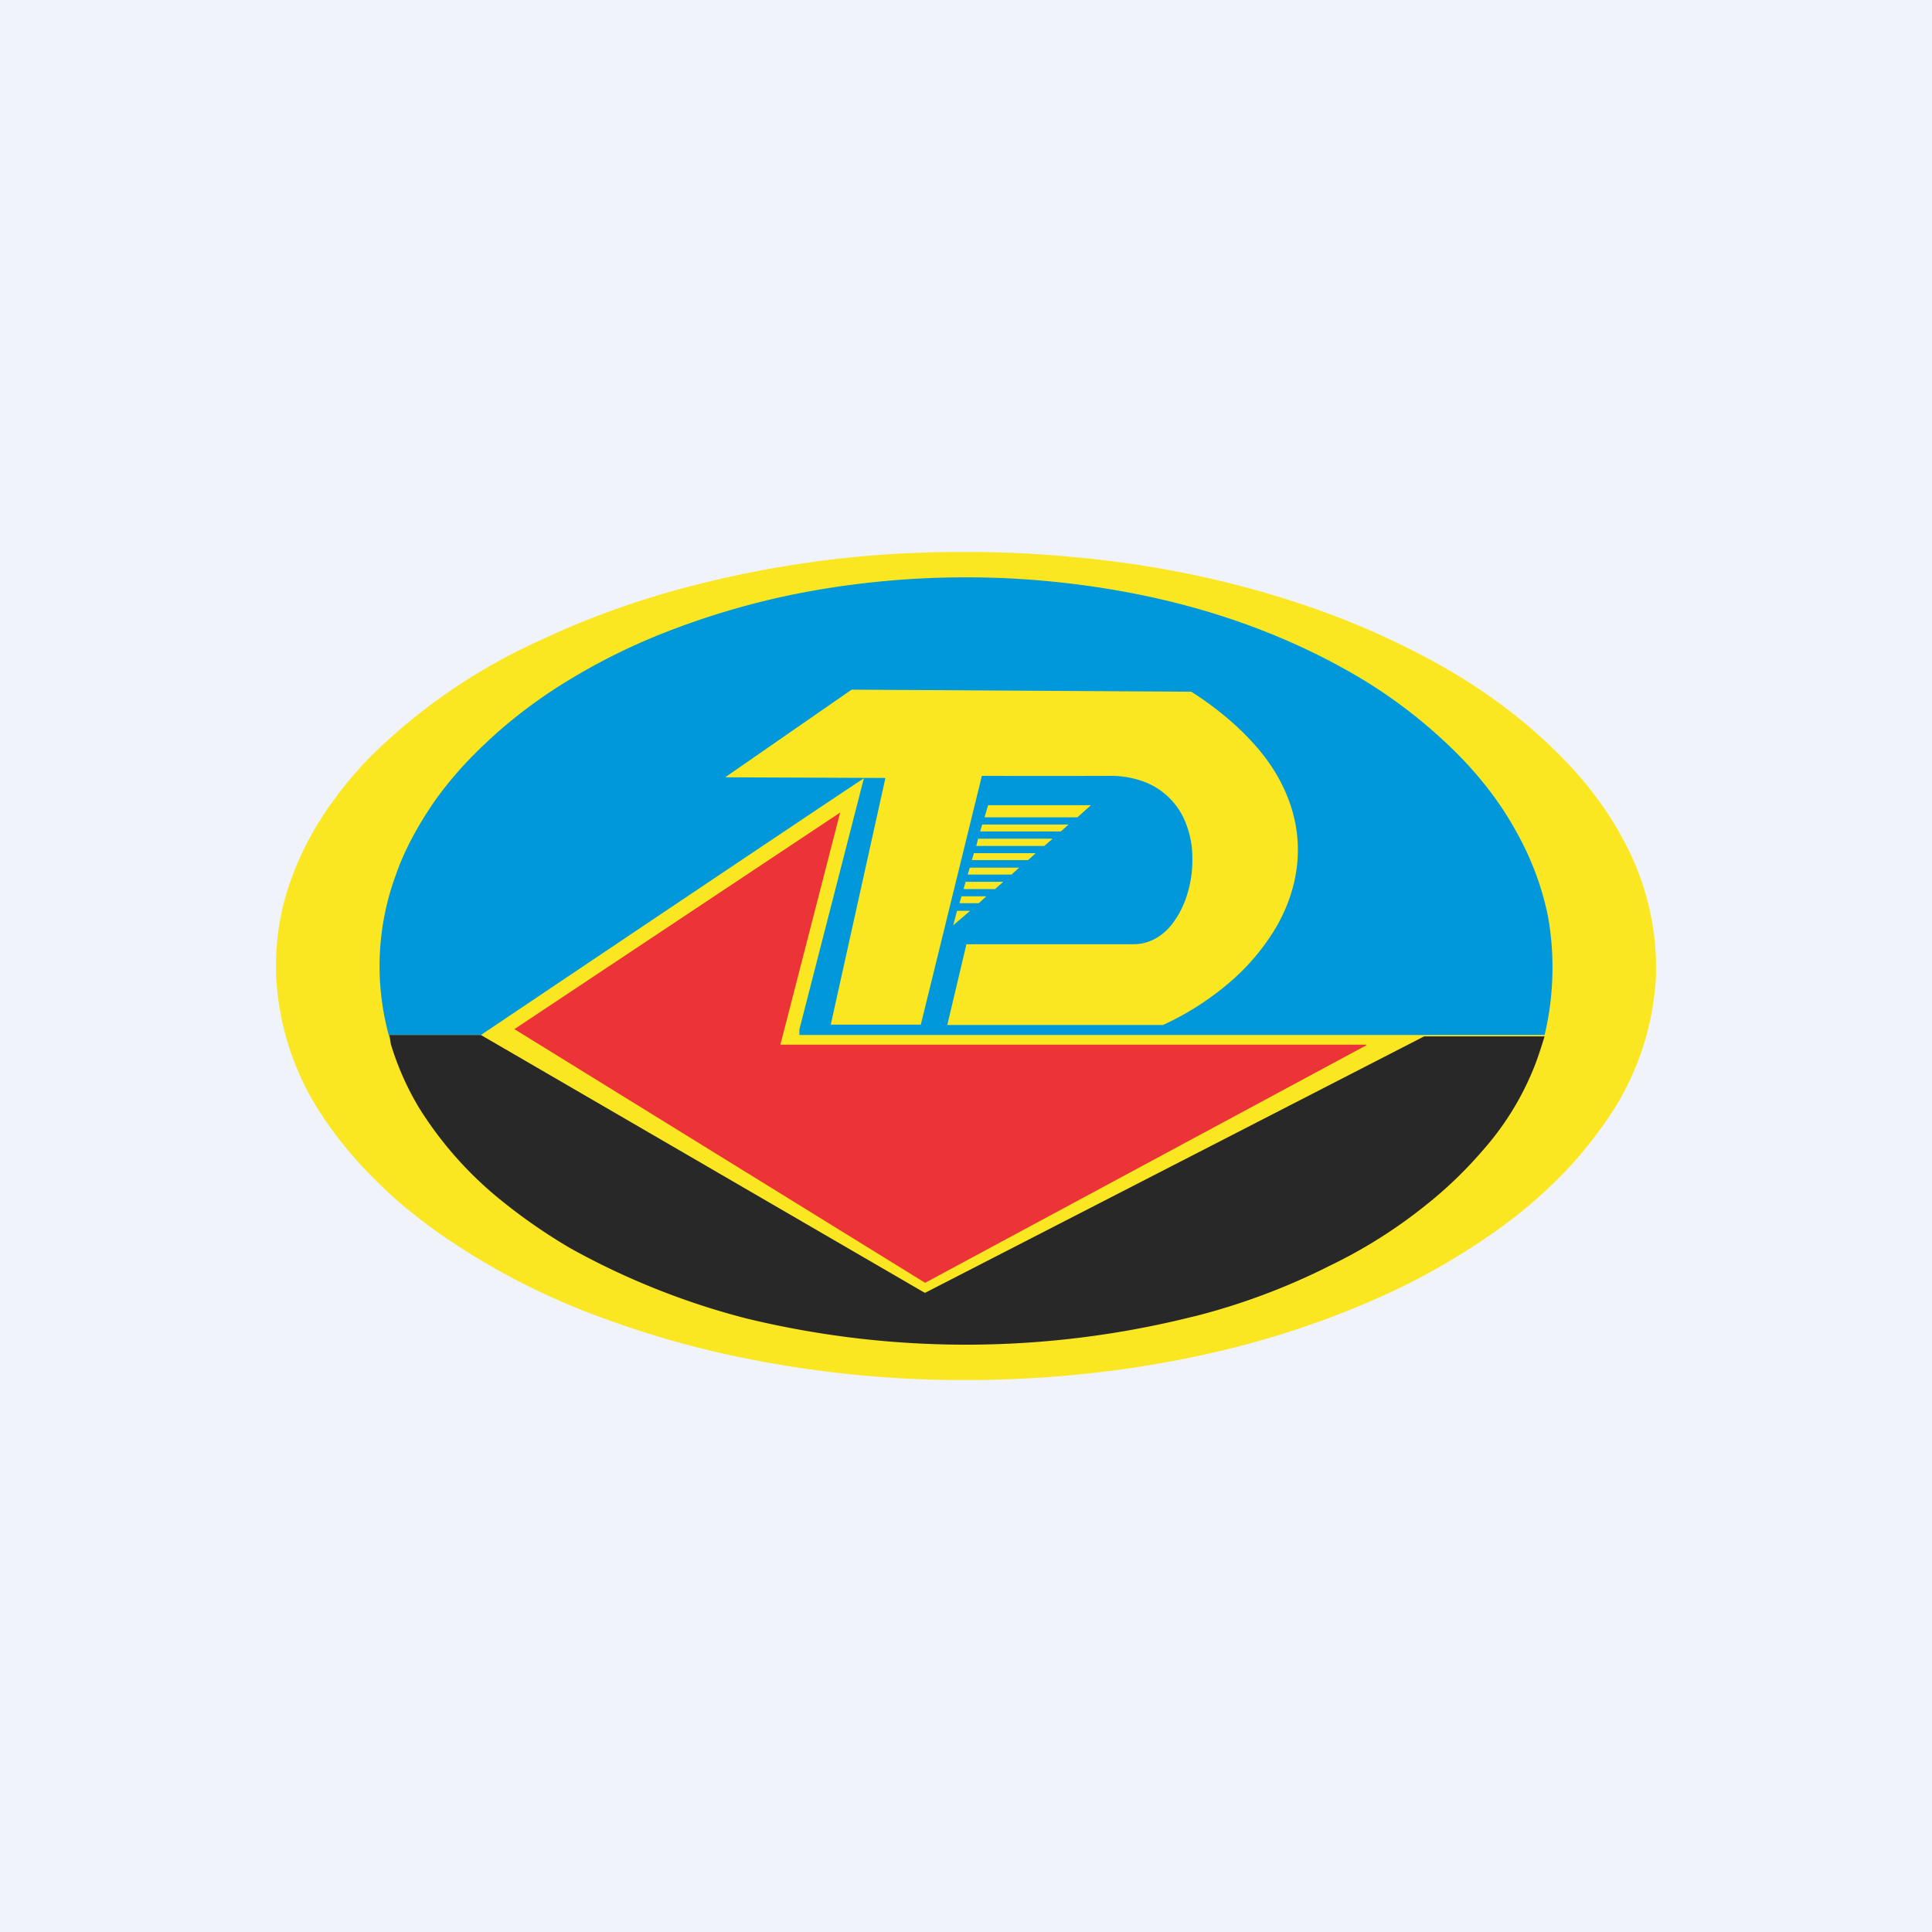
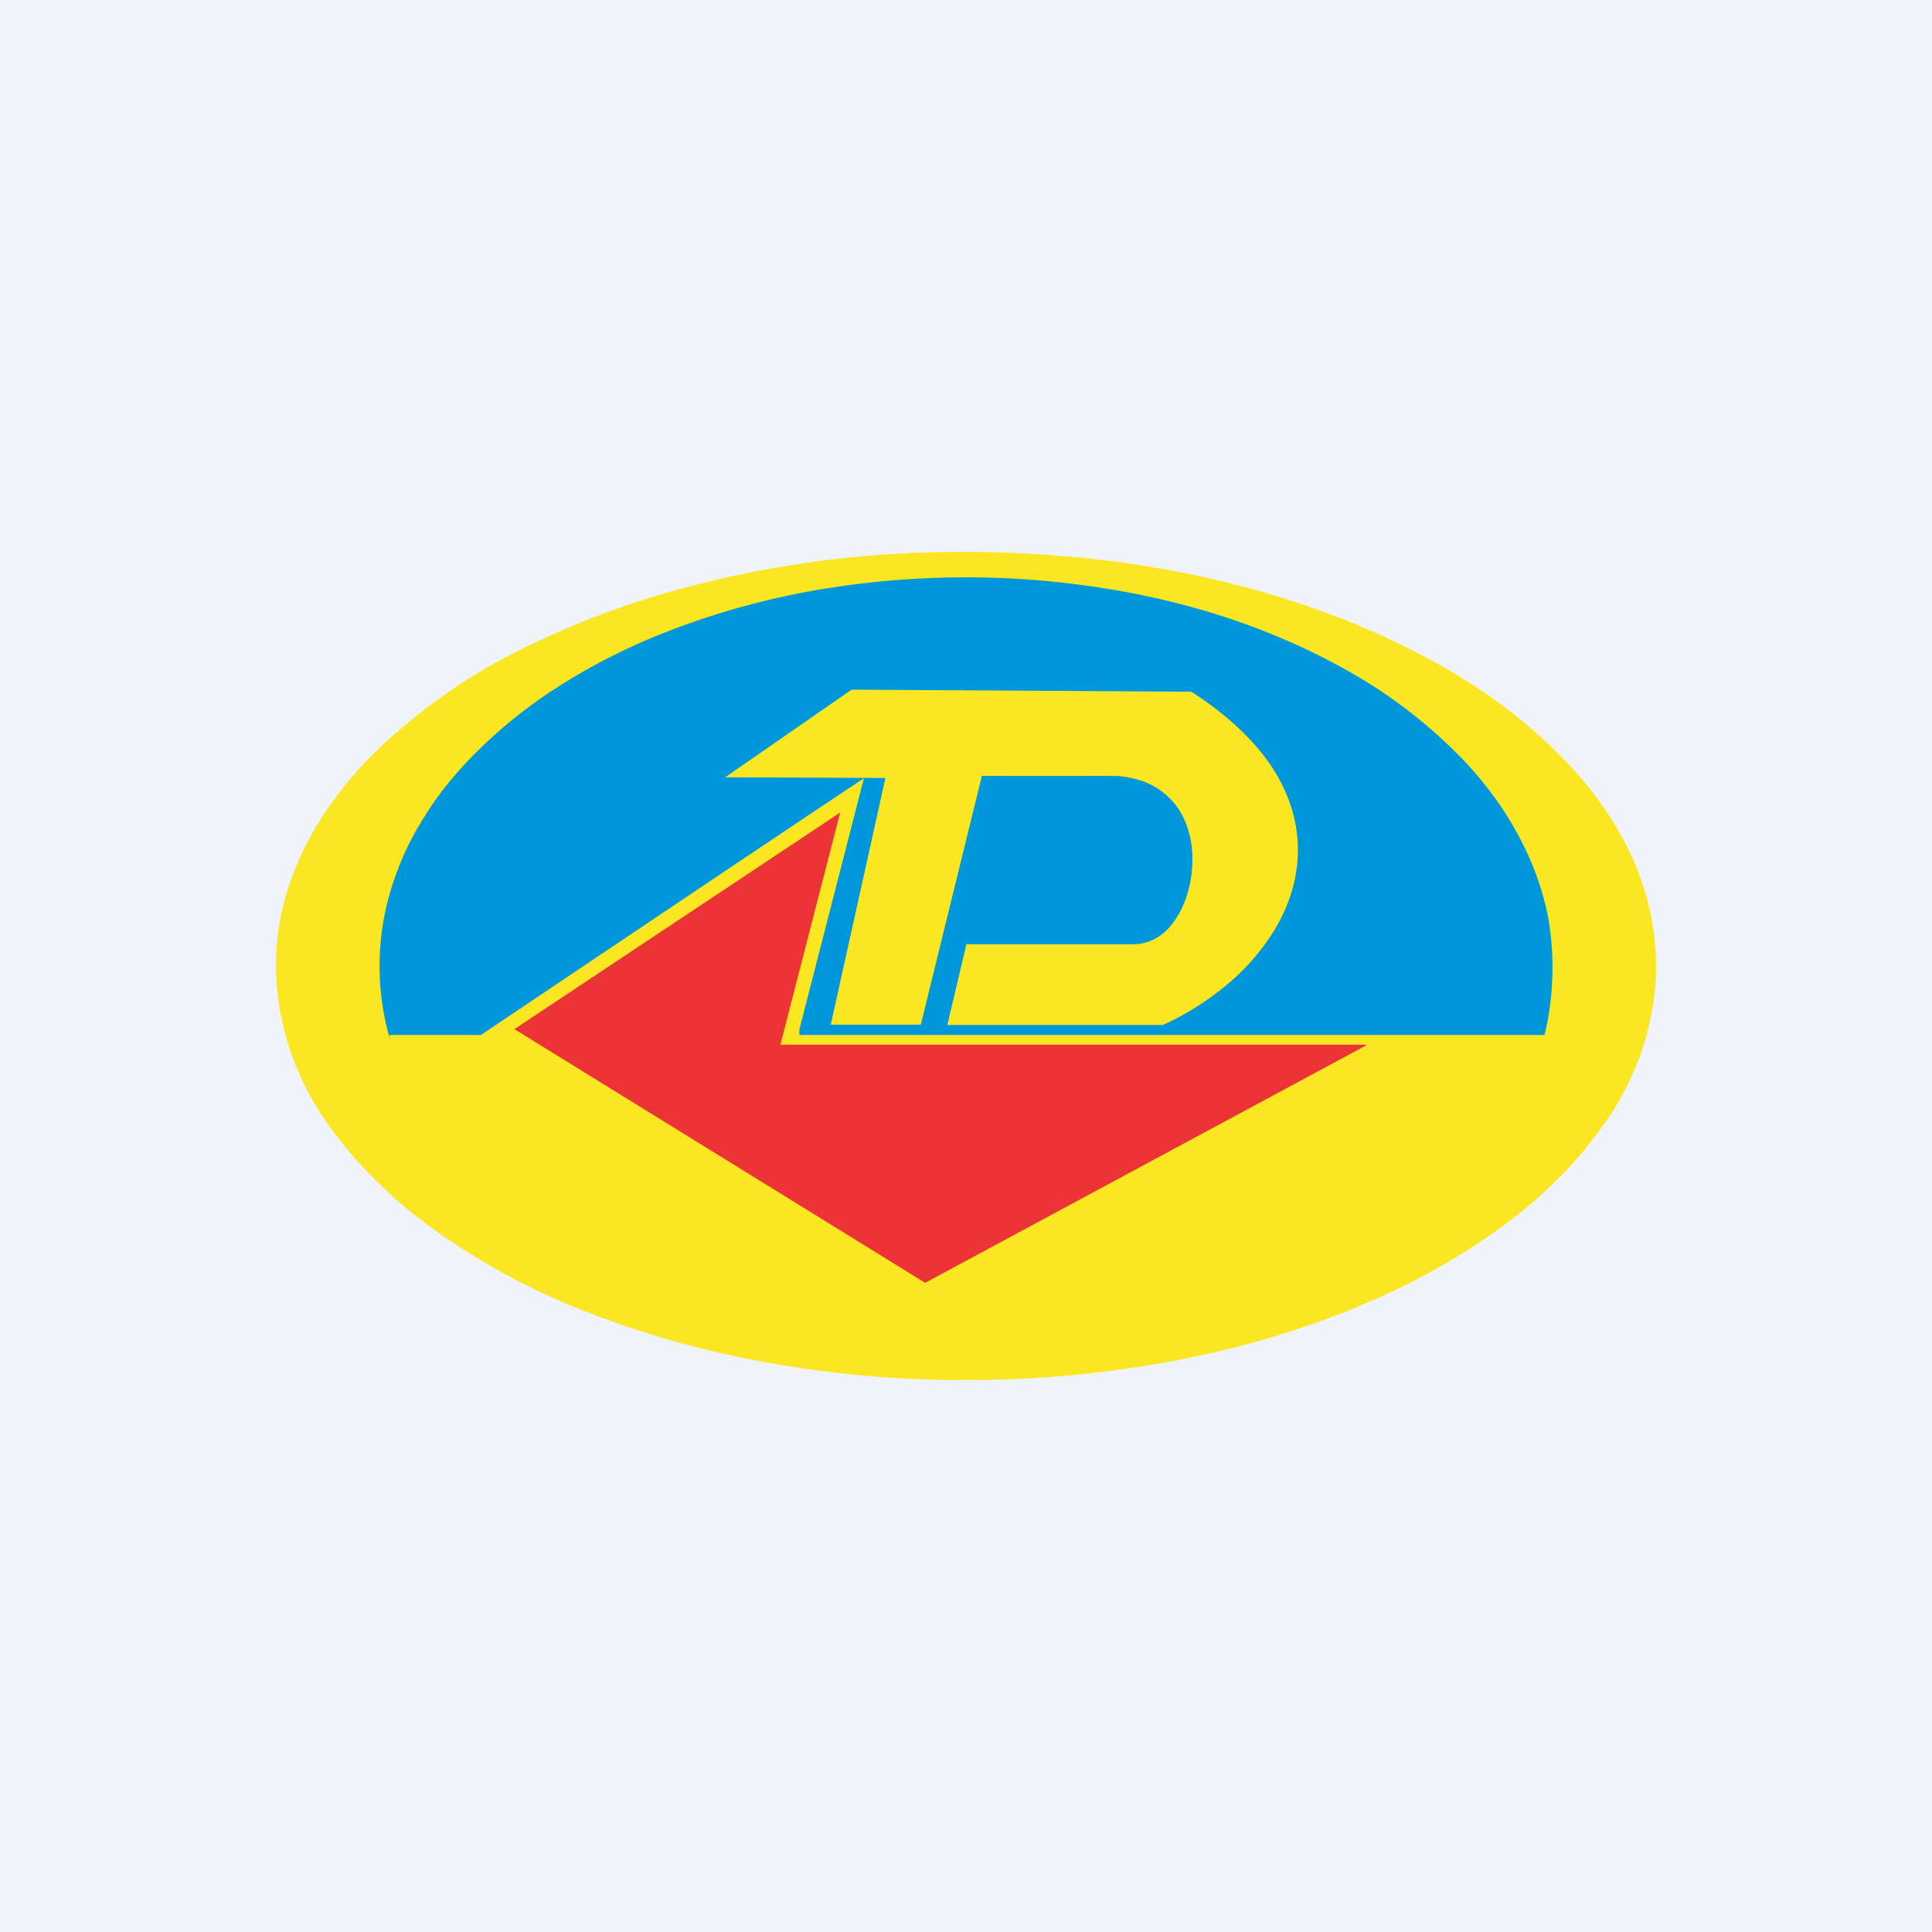
<svg xmlns="http://www.w3.org/2000/svg" width="56" height="56" viewBox="0 0 56 56">
  <path fill="#F0F3FA" d="M0 0h56v56H0z" />
  <path d="M28.37 16a32.54 32.54 0 0 1 2.78.15c2.21.2 4.32.63 6.33 1.28 1.37.44 2.66.99 3.86 1.63 1.51.8 2.8 1.75 3.87 2.83.8.8 1.43 1.65 1.9 2.56a7.76 7.76 0 0 1 .89 3.37v.48a8.05 8.05 0 0 1-1.55 4.34c-.43.6-.93 1.2-1.52 1.75-.54.52-1.14 1-1.8 1.45a19.7 19.7 0 0 1-3.25 1.81 25.97 25.97 0 0 1-4.56 1.52c-2.22.52-4.54.8-6.95.83h-.74a31.88 31.88 0 0 1-5.62-.55 27.77 27.77 0 0 1-4.79-1.34 20.27 20.27 0 0 1-4.6-2.44c-.62-.45-1.2-.92-1.7-1.43a11.43 11.43 0 0 1-1.45-1.71A8 8 0 0 1 8 28.18v-.35c.02-.71.13-1.4.34-2.05.22-.69.53-1.36.94-2.01.39-.62.85-1.2 1.38-1.76a16.77 16.77 0 0 1 5-3.45c1.16-.55 2.37-1 3.63-1.37A30.78 30.78 0 0 1 27.63 16h.74Z" fill="#FAE721" />
  <path d="M44.76 30H23.17v-.16l1.87-7.28c-1.31.86-11.1 7.44-11.1 7.44h-2.66l-.02-.14a5.08 5.08 0 0 0 .05.29 7.64 7.64 0 0 1 .16-4.78c.25-.72.62-1.4 1.08-2.08.43-.62.95-1.21 1.55-1.77.56-.53 1.17-1.01 1.84-1.46a17.86 17.86 0 0 1 3.34-1.73c1.53-.6 3.14-1.04 4.84-1.3a25.53 25.53 0 0 1 8.93.21c2.16.44 4.14 1.16 5.92 2.15a14.5 14.5 0 0 1 3.36 2.55c.64.66 1.18 1.37 1.6 2.13.46.81.77 1.65.94 2.5.2 1.1.17 2.32-.1 3.43Z" fill="#0098DA" />
  <path d="M21.02 22.54v-.01L24.67 20l.02-.01 9.8.06h.04c.69.44 1.27.92 1.75 1.44.52.56.88 1.15 1.1 1.77.27.76.31 1.54.13 2.32-.13.55-.37 1.1-.72 1.61a6.4 6.4 0 0 1-1.19 1.32 8.23 8.23 0 0 1-1.89 1.2h-6.24l-.01-.01.55-2.32v-.01h4.75c.17 0 .3-.01.37-.03.32-.07.6-.25.84-.55.2-.26.36-.57.46-.93.1-.34.14-.68.13-1.03 0-.36-.08-.7-.2-1a2.08 2.08 0 0 0-1.25-1.19 2.8 2.8 0 0 0-1.02-.15 2351.72 2351.72 0 0 1-3.63 0l-1.77 7.21h-2.61l1.58-7.13-.01-.02-4.63-.02Z" fill="#FAE721" />
-   <path d="m28.54 23.68.1-.34h2.98l-.39.35h-2.69Z" fill="#FAE721" />
  <path d="m39.6 30.3-12.78 6.88h-.01l-11.9-7.35c-.01 0-.01 0 0 0l9.43-6.27h.01l-1.73 6.72H39.6v.01Z" fill="#EC3337" />
-   <path d="m28.41 24.1.06-.2h2.5l-.22.2h-2.33ZM28.3 24.51l.05-.2h2.15v.01l-.23.2H28.3ZM28.17 24.93l.06-.2h1.79l-.22.2h-1.62ZM28.05 25.35l.06-.2h1.43l-.22.2h-1.26s-.01 0 0 0ZM27.93 25.76l.06-.2h1.08v.01l-.23.2h-.9v-.01ZM27.81 26.18l.06-.2h.72l-.22.2h-.55s-.01 0 0 0ZM28.12 26.4l-.49.42.11-.42h.38Z" fill="#FAE721" />
-   <path d="m13.94 30 12.86 7.47h.02l14.44-7.42.03-.01h3.48a15.87 15.87 0 0 1-.24.73A8.24 8.24 0 0 1 43 33.32c-.48.56-1.02 1.09-1.62 1.57a14.43 14.43 0 0 1-2.84 1.8 19.13 19.13 0 0 1-3.86 1.45l-.13.03a27.02 27.02 0 0 1-12.94.04 21.6 21.6 0 0 1-5.08-2.03c-.68-.4-1.32-.84-1.92-1.32a10.77 10.77 0 0 1-2.47-2.76 8.2 8.2 0 0 1-.81-1.83 4.67 4.67 0 0 1-.04-.27h2.66Z" fill="#282829" />
</svg>